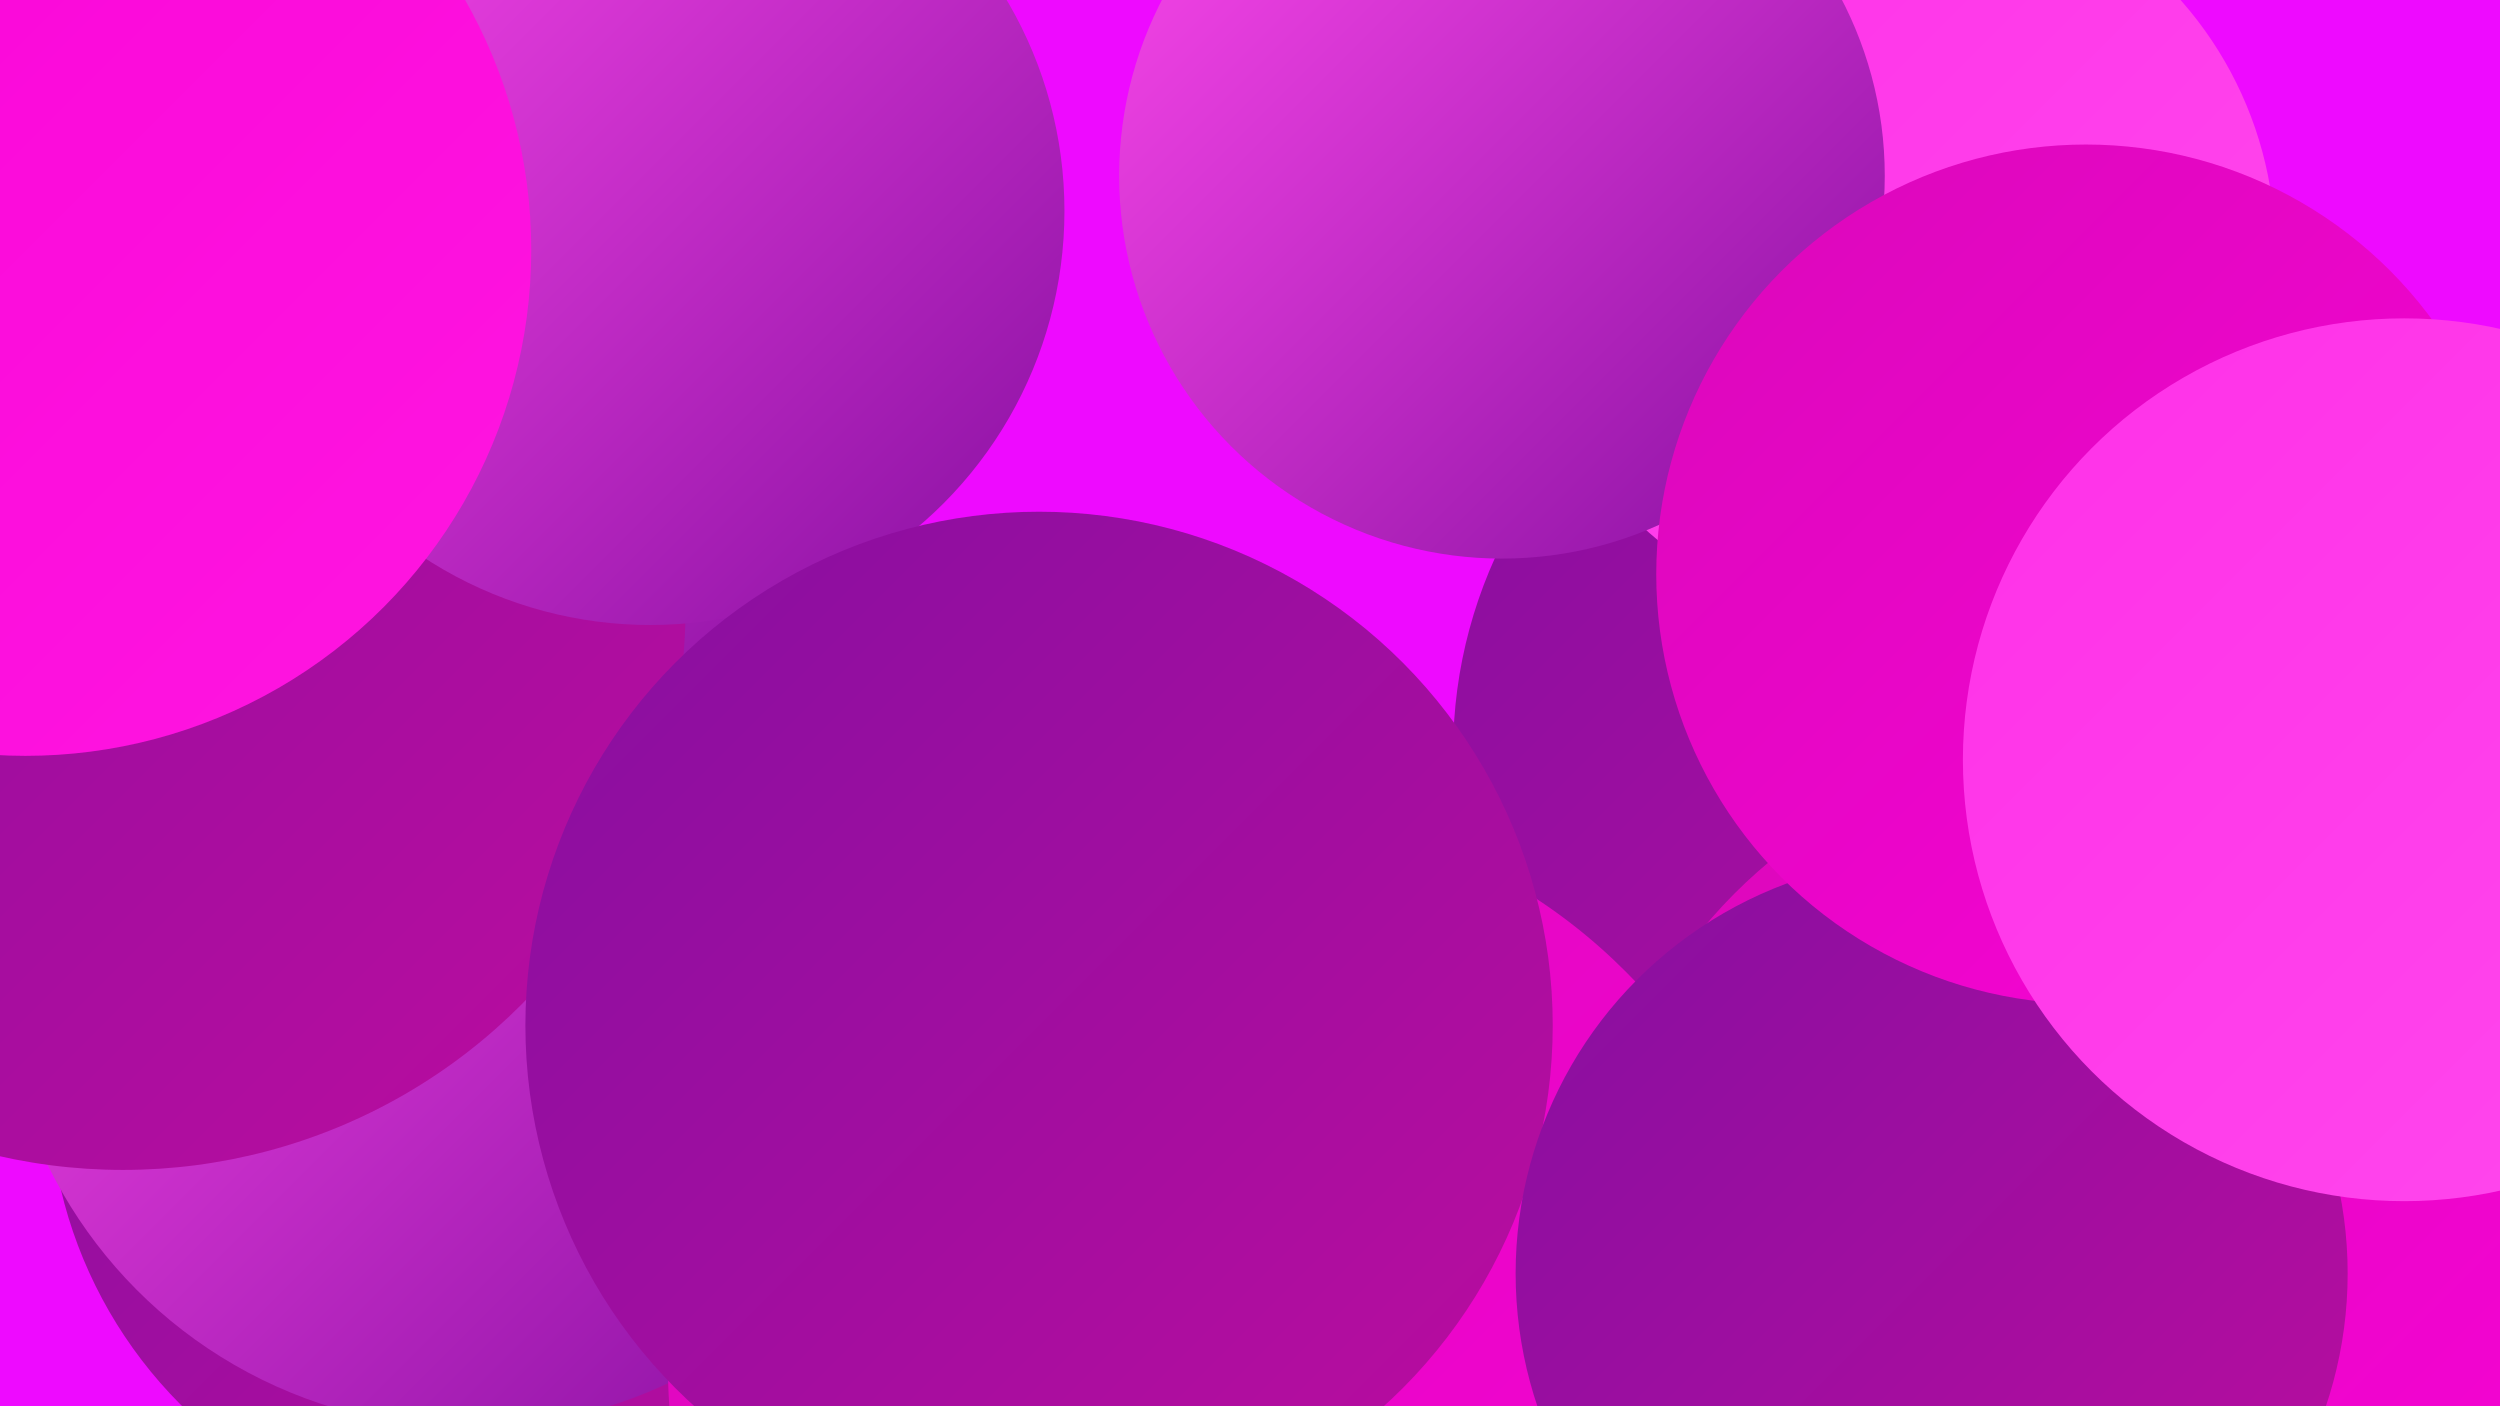
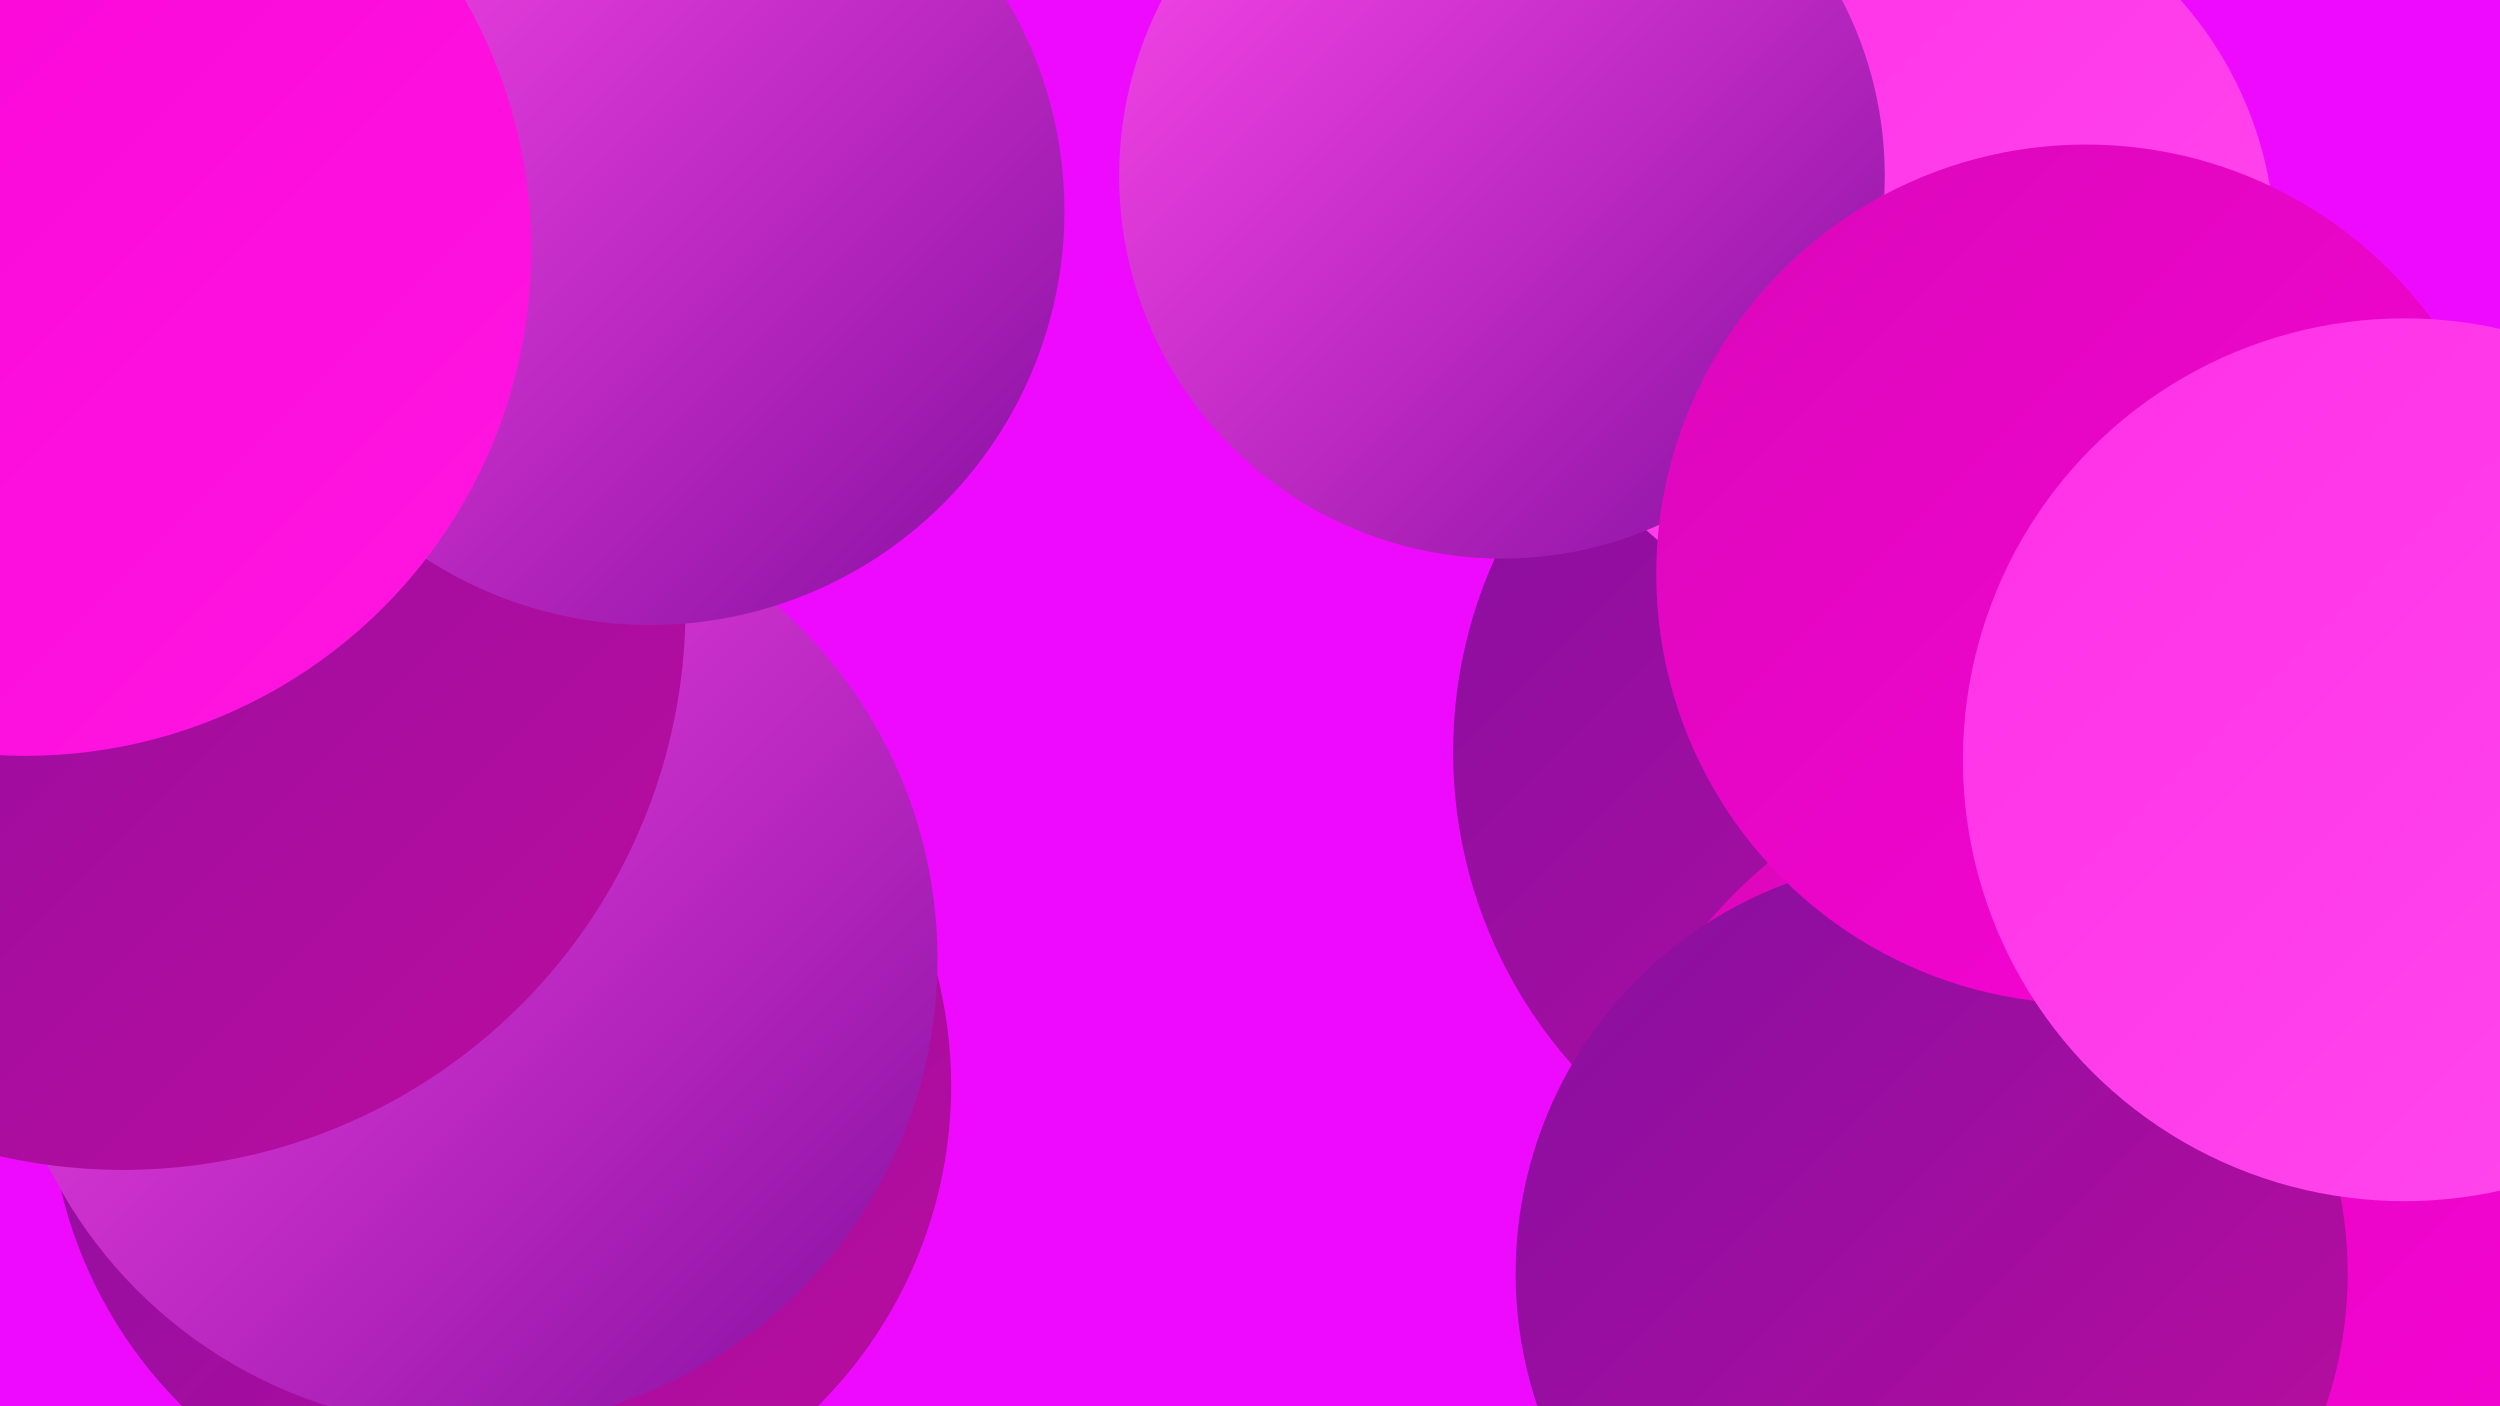
<svg xmlns="http://www.w3.org/2000/svg" width="1280" height="720">
  <defs>
    <linearGradient id="grad0" x1="0%" y1="0%" x2="100%" y2="100%">
      <stop offset="0%" style="stop-color:#860fa0;stop-opacity:1" />
      <stop offset="100%" style="stop-color:#bc0c9f;stop-opacity:1" />
    </linearGradient>
    <linearGradient id="grad1" x1="0%" y1="0%" x2="100%" y2="100%">
      <stop offset="0%" style="stop-color:#bc0c9f;stop-opacity:1" />
      <stop offset="100%" style="stop-color:#da08ba;stop-opacity:1" />
    </linearGradient>
    <linearGradient id="grad2" x1="0%" y1="0%" x2="100%" y2="100%">
      <stop offset="0%" style="stop-color:#da08ba;stop-opacity:1" />
      <stop offset="100%" style="stop-color:#f903d6;stop-opacity:1" />
    </linearGradient>
    <linearGradient id="grad3" x1="0%" y1="0%" x2="100%" y2="100%">
      <stop offset="0%" style="stop-color:#f903d6;stop-opacity:1" />
      <stop offset="100%" style="stop-color:#ff16e1;stop-opacity:1" />
    </linearGradient>
    <linearGradient id="grad4" x1="0%" y1="0%" x2="100%" y2="100%">
      <stop offset="0%" style="stop-color:#ff16e1;stop-opacity:1" />
      <stop offset="100%" style="stop-color:#ff30e8;stop-opacity:1" />
    </linearGradient>
    <linearGradient id="grad5" x1="0%" y1="0%" x2="100%" y2="100%">
      <stop offset="0%" style="stop-color:#ff30e8;stop-opacity:1" />
      <stop offset="100%" style="stop-color:#ff49ed;stop-opacity:1" />
    </linearGradient>
    <linearGradient id="grad6" x1="0%" y1="0%" x2="100%" y2="100%">
      <stop offset="0%" style="stop-color:#ff49ed;stop-opacity:1" />
      <stop offset="100%" style="stop-color:#860fa0;stop-opacity:1" />
    </linearGradient>
  </defs>
  <rect width="1280" height="720" fill="#ee0aff" />
  <circle cx="7" cy="152" r="221" fill="url(#grad2)" />
  <circle cx="256" cy="556" r="231" fill="url(#grad0)" />
  <circle cx="1075" cy="538" r="269" fill="url(#grad0)" />
  <circle cx="985" cy="385" r="241" fill="url(#grad0)" />
  <circle cx="972" cy="128" r="193" fill="url(#grad5)" />
  <circle cx="4" cy="91" r="285" fill="url(#grad2)" />
  <circle cx="240" cy="491" r="240" fill="url(#grad6)" />
-   <circle cx="1116" cy="619" r="211" fill="url(#grad1)" />
-   <circle cx="201" cy="163" r="264" fill="url(#grad6)" />
  <circle cx="63" cy="311" r="288" fill="url(#grad0)" />
  <circle cx="1012" cy="698" r="204" fill="url(#grad1)" />
  <circle cx="769" cy="90" r="196" fill="url(#grad6)" />
  <circle cx="333" cy="108" r="212" fill="url(#grad6)" />
-   <circle cx="629" cy="700" r="287" fill="url(#grad2)" />
  <circle cx="1070" cy="639" r="257" fill="url(#grad2)" />
  <circle cx="13" cy="128" r="259" fill="url(#grad3)" />
-   <circle cx="532" cy="525" r="263" fill="url(#grad0)" />
  <circle cx="989" cy="652" r="213" fill="url(#grad0)" />
  <circle cx="1068" cy="294" r="220" fill="url(#grad2)" />
  <circle cx="1231" cy="389" r="226" fill="url(#grad5)" />
</svg>